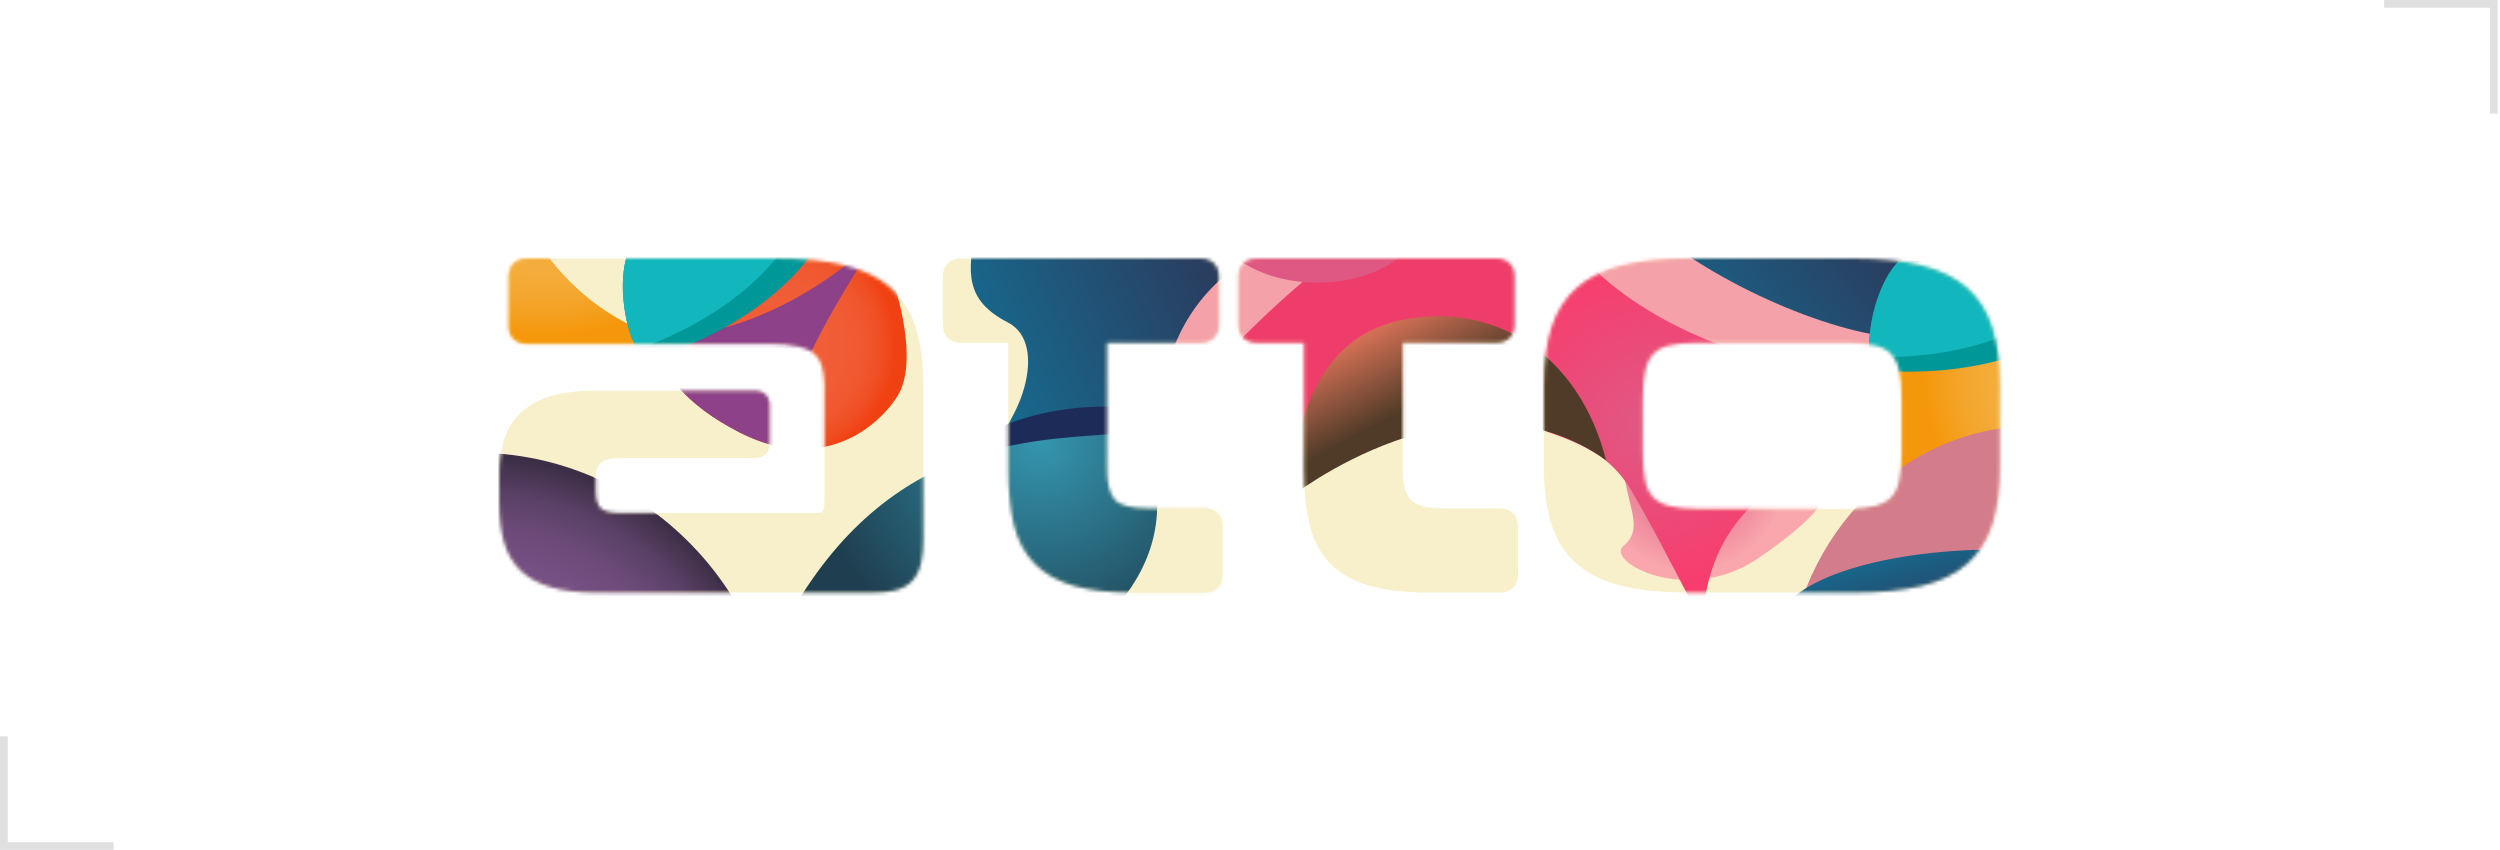
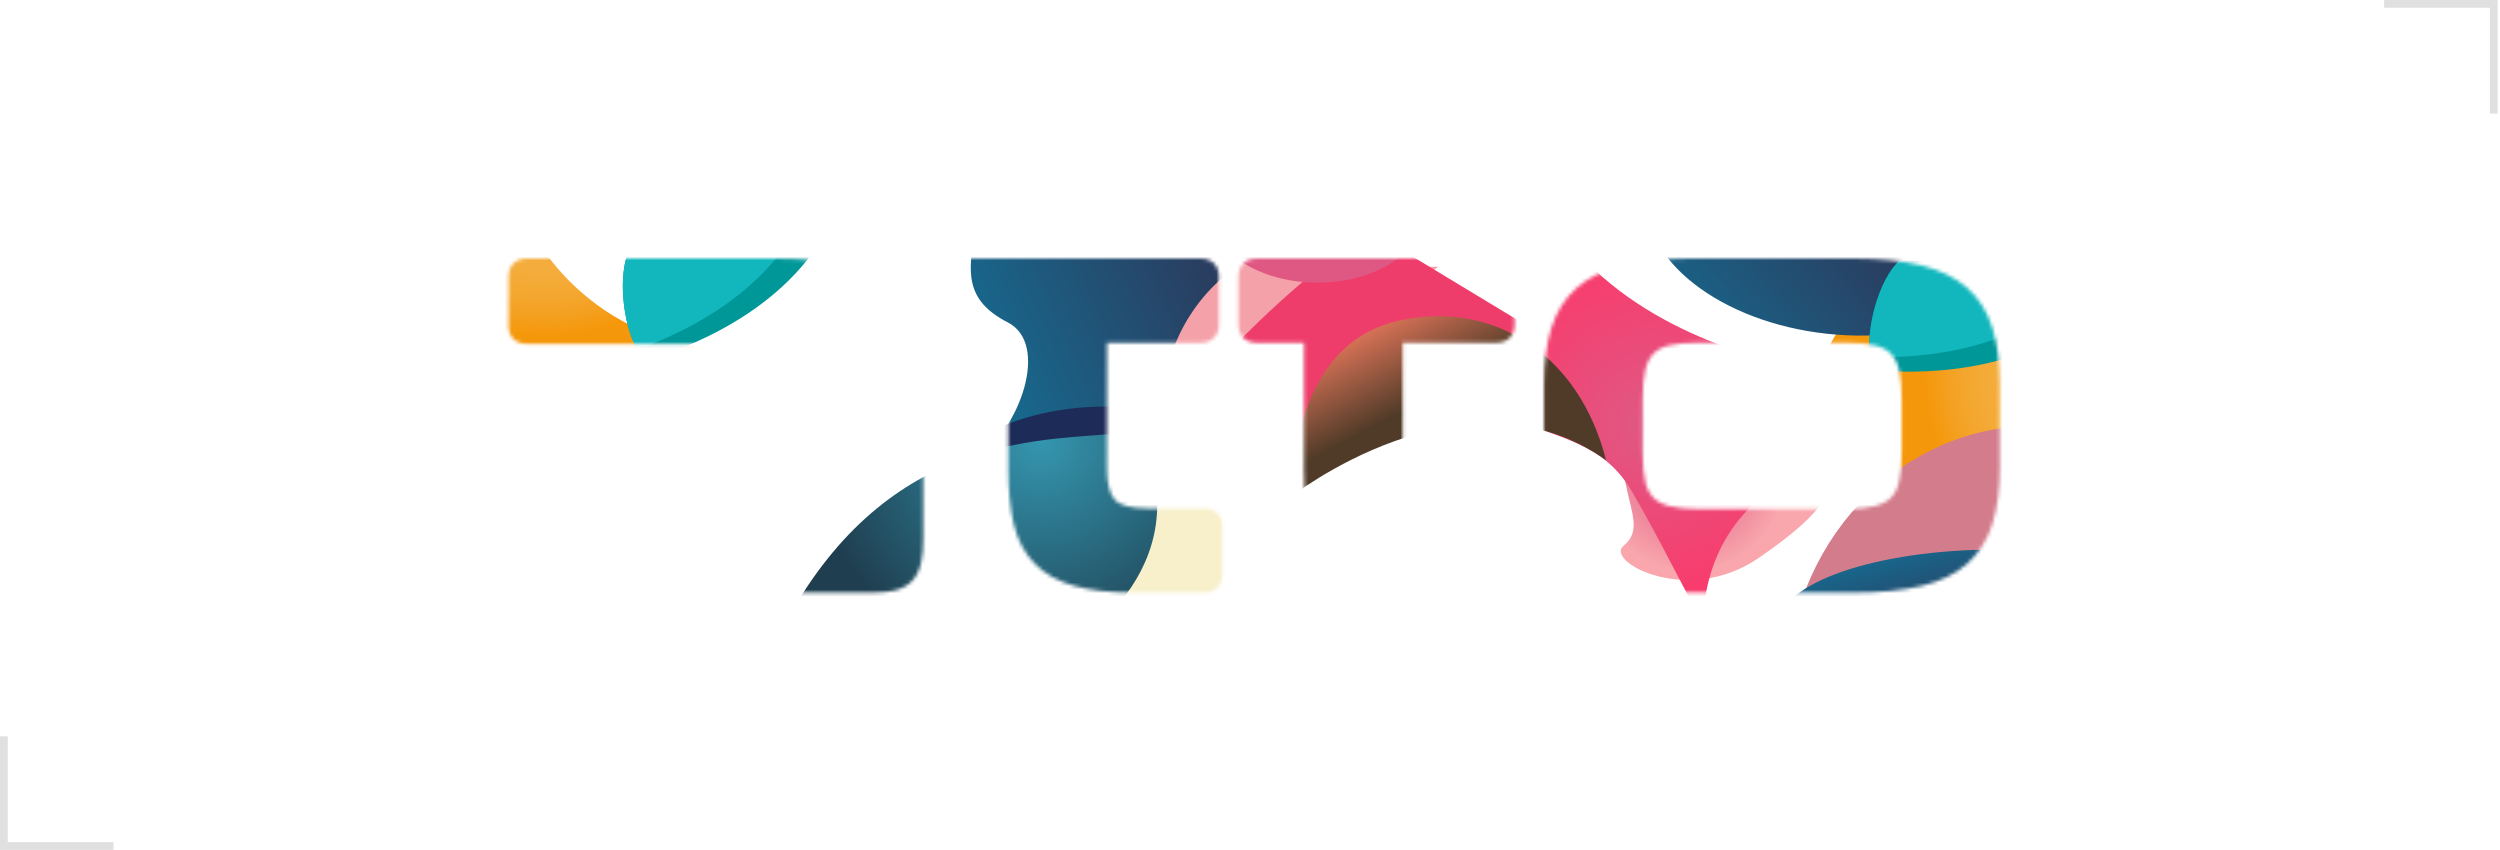
<svg xmlns="http://www.w3.org/2000/svg" width="706" height="240" viewBox="0 0 706 240" fill="none">
-   <path d="M345.202 148.744V162.171C345.202 165.366 343.218 167.35 340.023 167.35H320.21C313.483 167.35 307.826 166.717 303.398 165.466C298.783 164.169 295.005 162.039 292.174 159.148C289.334 156.249 287.349 152.481 286.275 147.952C285.256 143.656 284.742 138.472 284.742 132.541V96.785H271.42C268.225 96.785 266.24 94.801 266.24 91.606V78.18C266.24 74.984 268.225 73 271.42 73H339.035C342.23 73 344.214 74.984 344.214 78.18V91.606C344.214 94.801 342.23 96.785 339.035 96.785H312.614V132.537C312.614 136.546 313.365 139.441 314.849 141.139C316.232 142.727 319.446 143.569 324.138 143.569H340.018C343.213 143.569 345.197 145.553 345.197 148.749L345.202 148.744ZM423.517 143.565H407.638C402.945 143.565 399.737 142.727 398.348 141.134C396.869 139.436 396.114 136.542 396.114 132.532V96.785H422.534C425.729 96.785 427.714 94.801 427.714 91.606V78.18C427.714 74.984 425.729 73 422.534 73H354.919C351.724 73 349.74 74.984 349.74 78.18V91.606C349.74 94.801 351.724 96.785 354.919 96.785H368.241V132.537C368.241 138.467 368.755 143.656 369.775 147.947C370.849 152.476 372.833 156.245 375.673 159.144C378.504 162.034 382.277 164.159 386.897 165.461C391.326 166.713 396.983 167.345 403.71 167.345H423.522C426.717 167.345 428.701 165.361 428.701 162.166V148.739C428.701 145.544 426.717 143.56 423.522 143.56L423.517 143.565ZM562.68 92.662C564.05 97.054 564.747 102.375 564.747 108.469V132.045C564.747 138.144 564.05 143.46 562.68 147.852C561.256 152.426 558.862 156.236 555.567 159.167C552.299 162.08 547.925 164.205 542.568 165.484C537.407 166.717 531.007 167.345 523.548 167.345H477.215C469.641 167.345 463.215 166.717 458.108 165.484C452.806 164.205 448.459 162.08 445.196 159.167C441.9 156.236 439.511 152.426 438.082 147.852C436.712 143.455 436.016 138.135 436.016 132.045V108.469C436.016 102.379 436.712 97.059 438.082 92.662C439.506 88.088 441.9 84.278 445.196 81.343C448.454 78.439 452.792 76.291 458.085 74.953C463.215 73.66 469.65 73 477.215 73H523.548C530.998 73 537.407 73.655 542.591 74.948C547.943 76.286 552.308 78.439 555.567 81.338C558.862 84.274 561.256 88.083 562.68 92.657V92.662ZM537.033 112.401C537.033 109.211 536.778 106.521 536.278 104.404C535.827 102.516 535.049 100.991 533.975 99.867C532.905 98.756 531.462 97.996 529.583 97.546C527.466 97.04 524.663 96.785 521.258 96.785H479.508C476.213 96.785 473.464 97.04 471.348 97.546C469.491 97.987 468.012 98.77 466.956 99.867C465.877 100.986 465.103 102.511 464.653 104.404C464.152 106.507 463.897 109.197 463.897 112.401V127.953C463.897 131.267 464.152 134.011 464.653 136.114C465.099 137.989 465.863 139.477 466.924 140.538C467.998 141.617 469.505 142.413 471.398 142.905C473.496 143.455 476.222 143.733 479.513 143.733H521.263C524.658 143.733 527.444 143.455 529.537 142.905C531.426 142.408 532.933 141.617 534.011 140.538C535.067 139.477 535.832 137.989 536.282 136.114C536.783 134.002 537.038 131.258 537.038 127.953V112.401H537.033ZM251.548 81.343C248.285 78.439 243.92 76.291 238.572 74.953C233.388 73.66 226.98 73.005 219.529 73.005H148.801C145.606 73 143.617 74.984 143.617 78.18V91.934C143.617 95.129 145.601 97.113 148.797 97.113H217.231C220.64 97.113 223.444 97.368 225.555 97.869C227.485 98.328 228.983 99.02 230.007 99.917C230.994 100.786 231.691 101.915 232.119 103.367C232.514 104.719 232.742 106.352 232.815 108.214H232.847V141.539C232.847 143.751 232.378 144.356 232.328 144.416C232.137 144.639 231.509 144.875 230.33 144.875H175.158C171.726 144.875 170.252 144.12 169.614 143.483C168.691 142.563 168.222 140.92 168.222 138.594V135.154C168.222 133.133 168.677 131.695 169.614 130.757C170.252 130.12 171.726 129.364 175.158 129.364H213.198C215.761 129.364 217.34 127.785 217.34 125.222V114.472C217.34 111.91 215.761 110.317 213.198 110.317H210.29V110.326H168.445C163.461 110.326 159.205 110.822 155.792 111.805C152.242 112.829 149.32 114.408 147.099 116.502C144.86 118.618 143.253 121.231 142.324 124.267C141.446 127.143 141 130.42 141 134.007V141.862C141 146.081 141.441 149.809 142.311 152.94C143.235 156.272 144.85 159.039 147.103 161.169C149.324 163.267 152.246 164.847 155.797 165.866C159.196 166.849 163.452 167.345 168.449 167.345H246.383C249 167.345 251.107 167.136 252.818 166.708C254.757 166.226 256.364 165.325 257.588 164.027C258.785 162.758 259.632 161.055 260.105 158.975C260.524 157.128 260.733 154.788 260.733 152.016V108.469C260.733 102.379 260.037 97.059 258.667 92.662C257.242 88.088 254.848 84.283 251.553 81.343H251.548Z" fill="#F7F0CB" />
  <mask id="mask0_4_528" style="mask-type:luminance" maskUnits="userSpaceOnUse" x="141" y="73" width="424" height="95">
    <path d="M345.202 148.744V162.171C345.202 165.366 343.218 167.35 340.023 167.35H320.21C313.483 167.35 307.826 166.717 303.398 165.466C298.783 164.169 295.005 162.039 292.174 159.148C289.334 156.249 287.349 152.481 286.275 147.952C285.256 143.656 284.742 138.472 284.742 132.541V96.785H271.42C268.225 96.785 266.24 94.801 266.24 91.606V78.18C266.24 74.984 268.225 73 271.42 73H339.035C342.23 73 344.214 74.984 344.214 78.18V91.606C344.214 94.801 342.23 96.785 339.035 96.785H312.614V132.537C312.614 136.546 313.365 139.441 314.849 141.139C316.232 142.727 319.446 143.569 324.138 143.569H340.018C343.213 143.569 345.197 145.553 345.197 148.749L345.202 148.744ZM423.517 143.565H407.638C402.945 143.565 399.737 142.727 398.348 141.134C396.869 139.436 396.114 136.542 396.114 132.532V96.785H422.534C425.729 96.785 427.714 94.801 427.714 91.606V78.18C427.714 74.984 425.729 73 422.534 73H354.919C351.724 73 349.74 74.984 349.74 78.18V91.606C349.74 94.801 351.724 96.785 354.919 96.785H368.241V132.537C368.241 138.467 368.755 143.656 369.775 147.947C370.849 152.476 372.833 156.245 375.673 159.144C378.504 162.034 382.277 164.159 386.897 165.461C391.326 166.713 396.983 167.345 403.71 167.345H423.522C426.717 167.345 428.701 165.361 428.701 162.166V148.739C428.701 145.544 426.717 143.56 423.522 143.56L423.517 143.565ZM562.68 92.662C564.05 97.054 564.747 102.375 564.747 108.469V132.045C564.747 138.144 564.05 143.46 562.68 147.852C561.256 152.426 558.862 156.236 555.567 159.167C552.299 162.08 547.925 164.205 542.568 165.484C537.407 166.717 531.007 167.345 523.548 167.345H477.215C469.641 167.345 463.215 166.717 458.108 165.484C452.806 164.205 448.459 162.08 445.196 159.167C441.9 156.236 439.511 152.426 438.082 147.852C436.712 143.455 436.016 138.135 436.016 132.045V108.469C436.016 102.379 436.712 97.059 438.082 92.662C439.506 88.088 441.9 84.278 445.196 81.343C448.454 78.439 452.792 76.291 458.085 74.953C463.215 73.66 469.65 73 477.215 73H523.548C530.998 73 537.407 73.655 542.591 74.948C547.943 76.286 552.308 78.439 555.567 81.338C558.862 84.274 561.256 88.083 562.68 92.657V92.662ZM537.033 112.401C537.033 109.211 536.778 106.521 536.278 104.404C535.827 102.516 535.049 100.991 533.975 99.867C532.905 98.756 531.462 97.996 529.583 97.546C527.466 97.04 524.663 96.785 521.258 96.785H479.508C476.213 96.785 473.464 97.04 471.348 97.546C469.491 97.987 468.012 98.77 466.956 99.867C465.877 100.986 465.103 102.511 464.653 104.404C464.152 106.507 463.897 109.197 463.897 112.401V127.953C463.897 131.267 464.152 134.011 464.653 136.114C465.099 137.989 465.863 139.477 466.924 140.538C467.998 141.617 469.505 142.413 471.398 142.905C473.496 143.455 476.222 143.733 479.513 143.733H521.263C524.658 143.733 527.444 143.455 529.537 142.905C531.426 142.408 532.933 141.617 534.011 140.538C535.067 139.477 535.832 137.989 536.282 136.114C536.783 134.002 537.038 131.258 537.038 127.953V112.401H537.033ZM251.548 81.343C248.285 78.439 243.92 76.291 238.572 74.953C233.388 73.66 226.98 73.005 219.529 73.005H148.801C145.606 73 143.617 74.984 143.617 78.18V91.934C143.617 95.129 145.601 97.113 148.797 97.113H217.231C220.64 97.113 223.444 97.368 225.555 97.869C227.485 98.328 228.983 99.02 230.007 99.917C230.994 100.786 231.691 101.915 232.119 103.367C232.514 104.719 232.742 106.352 232.815 108.214H232.847V141.539C232.847 143.751 232.378 144.356 232.328 144.416C232.137 144.639 231.509 144.875 230.33 144.875H175.158C171.726 144.875 170.252 144.12 169.614 143.483C168.691 142.563 168.222 140.92 168.222 138.594V135.154C168.222 133.133 168.677 131.695 169.614 130.757C170.252 130.12 171.726 129.364 175.158 129.364H213.198C215.761 129.364 217.34 127.785 217.34 125.222V114.472C217.34 111.91 215.761 110.317 213.198 110.317H210.29V110.326H168.445C163.461 110.326 159.205 110.822 155.792 111.805C152.242 112.829 149.32 114.408 147.099 116.502C144.86 118.618 143.253 121.231 142.324 124.267C141.446 127.143 141 130.42 141 134.007V141.862C141 146.081 141.441 149.809 142.311 152.94C143.235 156.272 144.85 159.039 147.103 161.169C149.324 163.267 152.246 164.847 155.797 165.866C159.196 166.849 163.452 167.345 168.449 167.345H246.383C249 167.345 251.107 167.136 252.818 166.708C254.757 166.226 256.364 165.325 257.588 164.027C258.785 162.758 259.632 161.055 260.105 158.975C260.524 157.128 260.733 154.788 260.733 152.016V108.469C260.733 102.379 260.037 97.059 258.667 92.662C257.242 88.088 254.848 84.283 251.553 81.343H251.548Z" fill="white" />
  </mask>
  <g mask="url(#mask0_4_528)">
    <path d="M624.394 116.242C626.405 97.421 603.499 79.541 573.231 76.307C542.963 73.072 516.795 85.707 514.784 104.528C512.772 123.348 535.679 141.228 565.947 144.462C596.215 147.697 622.382 135.062 624.394 116.242Z" fill="url(#paint0_radial_4_528)" />
    <path d="M574.673 270.425C613.401 270.425 644.796 236.809 644.796 195.341C644.796 153.873 613.401 120.257 574.673 120.257C535.945 120.257 504.55 153.873 504.55 195.341C504.55 236.809 535.945 270.425 574.673 270.425Z" fill="#D37C8B" />
    <path d="M459.583 116.557C454.171 138.203 466.665 147.465 458.481 154.133C453.106 158.511 476.518 171.392 496.663 157.56C516.807 143.728 518.309 137.452 514.099 133.843C509.889 130.234 478.926 119.911 478.926 119.911L459.583 116.552V116.557Z" fill="url(#paint1_radial_4_528)" />
    <path d="M327.27 42.829C348.224 60.397 385.463 76.127 406.168 75.321C394.289 84.793 393.328 80.136 387.871 95.224C382.414 110.312 325.918 97.791 325.918 97.791L297.349 49.319L327.274 43.703" fill="#F5A1A9" />
    <path d="M574.536 66.05C576.547 47.23 553.64 29.35 523.372 26.116C493.104 22.881 466.937 35.516 464.926 54.337C462.914 73.157 485.821 91.037 516.089 94.271C546.357 97.506 572.524 84.871 574.536 66.05Z" fill="url(#paint2_linear_4_528)" />
-     <path d="M253.546 111.691C249.409 118.505 238.172 129.068 221.432 126.374C217.5 125.741 213.267 124.376 208.752 122.059C193.204 114.09 186.673 104.769 185.03 96.79C184.165 92.58 184.657 88.748 185.904 85.685C189.509 76.814 238.663 64.789 243.474 68.999C243.879 69.354 244.271 69.705 244.653 70.051C244.953 70.324 245.245 70.592 245.531 70.856C249.163 74.252 251.444 76.964 251.444 76.964C254.898 86.886 258.658 103.271 253.546 111.691Z" fill="url(#paint3_radial_4_528)" />
-     <path d="M245.531 70.856C237.94 82.412 219.343 112.447 221.432 126.374C217.5 125.741 213.267 124.376 208.752 122.059C193.204 114.09 186.673 104.769 185.03 96.79C186.273 95.862 188.266 95.229 191.152 94.983C212.757 93.14 232.51 81.015 244.653 70.051C246.096 68.749 247.434 67.461 248.658 66.209C248.572 66.332 247.375 68.048 245.531 70.856Z" fill="#8C4188" />
    <path d="M275.388 65.413C273.286 76.837 272.453 84.811 284.61 91.051C296.484 97.15 288.091 121.031 275.73 129.674C263.368 138.317 278.697 157.555 278.697 157.555L329.504 145.981C329.504 145.981 317.78 103.339 344.387 79.19C370.995 55.04 275.388 65.408 275.388 65.408V65.413Z" fill="url(#paint4_linear_4_528)" />
    <path d="M200.259 98.515C195.63 100.54 190.696 102.056 185.508 102.998C149.507 109.52 115.039 85.621 108.517 49.624C101.995 13.627 125.889 -20.845 161.891 -27.367C168.445 -28.555 174.94 -28.732 181.234 -28.013C153.726 -16.007 137.027 13.682 142.607 44.495C147.945 73.942 171.981 95.288 200.259 98.515Z" fill="url(#paint5_radial_4_528)" />
    <path d="M229.606 71.23C212.985 94.15 182.631 101.592 182.631 101.592C181.657 101.014 180.765 99.99 179.96 98.651C175.95 91.975 174.284 77.401 177.821 70.356C177.821 70.356 206.276 61.189 222.024 60.821C230.694 60.625 235.514 63.092 229.611 71.234L229.606 71.23Z" fill="#009799" />
    <path d="M221.464 69.978C209.198 86.882 189.468 95.365 179.96 98.652C175.95 91.975 174.284 77.401 177.821 70.356C177.821 70.356 206.276 61.189 222.024 60.821C224.695 62.272 224.996 65.112 221.468 69.978H221.464Z" fill="#12B7BD" />
-     <path d="M134.036 304.005C181.69 304.005 220.321 264.567 220.321 215.918C220.321 167.268 181.69 127.83 134.036 127.83C86.383 127.83 47.752 167.268 47.752 215.918C47.752 264.567 86.383 304.005 134.036 304.005Z" fill="url(#paint6_radial_4_528)" />
    <path d="M312.368 178.041C340.981 178.041 364.177 163.885 364.177 146.423C364.177 128.96 340.981 114.804 312.368 114.804C283.755 114.804 260.56 128.96 260.56 146.423C260.56 163.885 283.755 178.041 312.368 178.041Z" fill="#1C2B57" />
-     <path d="M467.111 65.081C486.736 81.534 521.609 96.267 541.002 95.511C529.878 104.382 528.977 100.021 523.866 114.149C518.755 128.276 465.841 116.552 465.841 116.552L439.083 71.157L467.111 65.895" fill="#F5A1A9" />
    <path d="M563.805 197.68C597.787 197.68 625.335 188.168 625.335 176.435C625.335 164.701 597.787 155.189 563.805 155.189C529.822 155.189 502.274 164.701 502.274 176.435C502.274 188.168 529.822 197.68 563.805 197.68Z" fill="url(#paint7_linear_4_528)" />
-     <path d="M347.742 98.57C355.256 90.555 376.902 70.01 387.926 65.8C398.949 61.59 431.819 62.7 431.819 62.7L430.017 91.255C430.017 91.255 437.231 100.577 423.404 102.679C409.577 104.782 361.073 132.04 361.073 132.04L347.746 98.57H347.742Z" fill="#EE3D6A" />
+     <path d="M347.742 98.57C355.256 90.555 376.902 70.01 387.926 65.8L430.017 91.255C430.017 91.255 437.231 100.577 423.404 102.679C409.577 104.782 361.073 132.04 361.073 132.04L347.746 98.57H347.742Z" fill="#EE3D6A" />
    <path d="M584.359 93.181C560.568 108.528 529.578 104.482 529.578 104.482C528.882 103.59 528.418 102.315 528.149 100.773C526.829 93.099 530.552 78.912 536.396 73.619C536.396 73.619 566.239 75.371 581.05 80.728C589.206 83.682 592.801 87.728 584.354 93.181H584.359Z" fill="#009799" />
    <path d="M577.222 89.066C559.672 100.386 538.208 101.15 528.154 100.773C526.834 93.099 530.557 78.912 536.401 73.619C536.401 73.619 566.244 75.371 581.054 80.728C583.02 83.049 582.269 85.803 577.222 89.062V89.066Z" fill="#12B7BD" />
    <path d="M337.592 203.729C355.193 203.729 369.461 187.442 369.461 167.35C369.461 147.258 355.193 130.971 337.592 130.971C319.991 130.971 305.723 147.258 305.723 167.35C305.723 187.442 319.991 203.729 337.592 203.729Z" fill="#F7F0CB" />
    <path d="M318.281 122.182C295.633 124.585 253.141 121.381 223.48 172.889C193.819 224.397 330.911 201.549 326.701 139.819C322.491 78.088 318.281 122.182 318.281 122.182Z" fill="url(#paint8_radial_4_528)" />
    <path d="M372.046 79.813C388.608 79.813 402.035 71.031 402.035 60.197C402.035 49.363 388.608 40.581 372.046 40.581C355.484 40.581 342.057 49.363 342.057 60.197C342.057 71.031 355.484 79.813 372.046 79.813Z" fill="#DF5883" />
    <path d="M422.393 116.725C441.691 124.076 452.91 125.295 460.875 138.822C468.84 152.349 478.612 172.493 480.269 174.6C481.925 176.708 478.917 156.163 496.954 140.729C514.991 125.295 507.627 103.499 507.627 103.499C507.627 103.499 471.698 98.087 447.949 73.888C424.2 49.688 435.474 83.059 435.474 83.059L422.398 116.73L422.393 116.725Z" fill="url(#paint9_radial_4_528)" />
    <path d="M364.177 140.561C365.378 125.127 369.188 96.066 395.445 90.454C421.701 84.843 445.924 99.885 453.543 129.947C413.486 101.478 364.181 140.561 364.181 140.561H364.177Z" fill="url(#paint10_linear_4_528)" />
  </g>
  <path d="M2.192 207.939H0V240H32.064V237.811H2.192V207.939Z" fill="#E0E0E0" />
  <path d="M673.282 0V2.192H703.154V32.061H705.344V0H673.282Z" fill="#E0E0E0" />
  <defs>
    <radialGradient id="paint0_radial_4_528" cx="0" cy="0" r="1" gradientUnits="userSpaceOnUse" gradientTransform="translate(605.498 104.077) scale(62.081 62.081)">
      <stop stop-color="#F4B044" />
      <stop offset="0.5" stop-color="#F4AF42" />
      <stop offset="0.68" stop-color="#F4AC3B" />
      <stop offset="0.81" stop-color="#F4A72F" />
      <stop offset="0.91" stop-color="#F49F1E" />
      <stop offset="1" stop-color="#F5970A" />
    </radialGradient>
    <radialGradient id="paint1_radial_4_528" cx="0" cy="0" r="1" gradientUnits="userSpaceOnUse" gradientTransform="translate(477.119 134.143) scale(27.317 27.317)">
      <stop stop-color="#DF5984" />
      <stop offset="0.68" stop-color="#F08C9F" />
      <stop offset="1" stop-color="#F9A7AD" />
    </radialGradient>
    <linearGradient id="paint2_linear_4_528" x1="475.614" y1="98.992" x2="525.52" y2="55.098" gradientUnits="userSpaceOnUse">
      <stop stop-color="#17698E" />
      <stop offset="1" stop-color="#2B395B" />
    </linearGradient>
    <radialGradient id="paint3_radial_4_528" cx="0" cy="0" r="1" gradientUnits="userSpaceOnUse" gradientTransform="translate(220.321 97.468) scale(32.688)">
      <stop stop-color="#F05E37" />
      <stop offset="0.55" stop-color="#F05C35" />
      <stop offset="0.75" stop-color="#F0572E" />
      <stop offset="0.89" stop-color="#F04D22" />
      <stop offset="1" stop-color="#F04113" />
    </radialGradient>
    <linearGradient id="paint4_linear_4_528" x1="283.285" y1="114.272" x2="351.833" y2="83.605" gradientUnits="userSpaceOnUse">
      <stop stop-color="#17698E" />
      <stop offset="1" stop-color="#2B395B" />
    </linearGradient>
    <radialGradient id="paint5_radial_4_528" cx="0" cy="0" r="1" gradientUnits="userSpaceOnUse" gradientTransform="translate(153.849 37.813) scale(57.197 57.197)">
      <stop stop-color="#F4B044" />
      <stop offset="0.5" stop-color="#F4AF42" />
      <stop offset="0.68" stop-color="#F4AC3B" />
      <stop offset="0.81" stop-color="#F4A72F" />
      <stop offset="0.91" stop-color="#F49F1E" />
      <stop offset="1" stop-color="#F5970A" />
    </radialGradient>
    <radialGradient id="paint6_radial_4_528" cx="0" cy="0" r="1" gradientUnits="userSpaceOnUse" gradientTransform="translate(134.036 215.918) scale(87.191)">
      <stop stop-color="#7E558C" />
      <stop offset="0.48" stop-color="#7C538A" />
      <stop offset="0.66" stop-color="#755083" />
      <stop offset="0.78" stop-color="#6A4977" />
      <stop offset="0.88" stop-color="#5A4066" />
      <stop offset="0.96" stop-color="#463450" />
      <stop offset="1" stop-color="#3B2E45" />
    </radialGradient>
    <linearGradient id="paint7_linear_4_528" x1="556.399" y1="149.509" x2="563.013" y2="173.563" gradientUnits="userSpaceOnUse">
      <stop stop-color="#17698E" />
      <stop offset="1" stop-color="#2B395B" />
    </linearGradient>
    <radialGradient id="paint8_radial_4_528" cx="0" cy="0" r="1" gradientUnits="userSpaceOnUse" gradientTransform="translate(294.026 124.526) scale(65.162)">
      <stop stop-color="#3496AF" />
      <stop offset="0.55" stop-color="#28667B" />
      <stop offset="1" stop-color="#1F3E4F" />
    </radialGradient>
    <radialGradient id="paint9_radial_4_528" cx="0" cy="0" r="1" gradientUnits="userSpaceOnUse" gradientTransform="translate(465.754 119.916) scale(49.432 49.432)">
      <stop stop-color="#DF5984" />
      <stop offset="1" stop-color="#F93B6C" />
    </radialGradient>
    <linearGradient id="paint10_linear_4_528" x1="383.975" y1="86.404" x2="399.008" y2="114.663" gradientUnits="userSpaceOnUse">
      <stop stop-color="#FF8264" />
      <stop offset="1" stop-color="#503B28" />
    </linearGradient>
  </defs>
</svg>